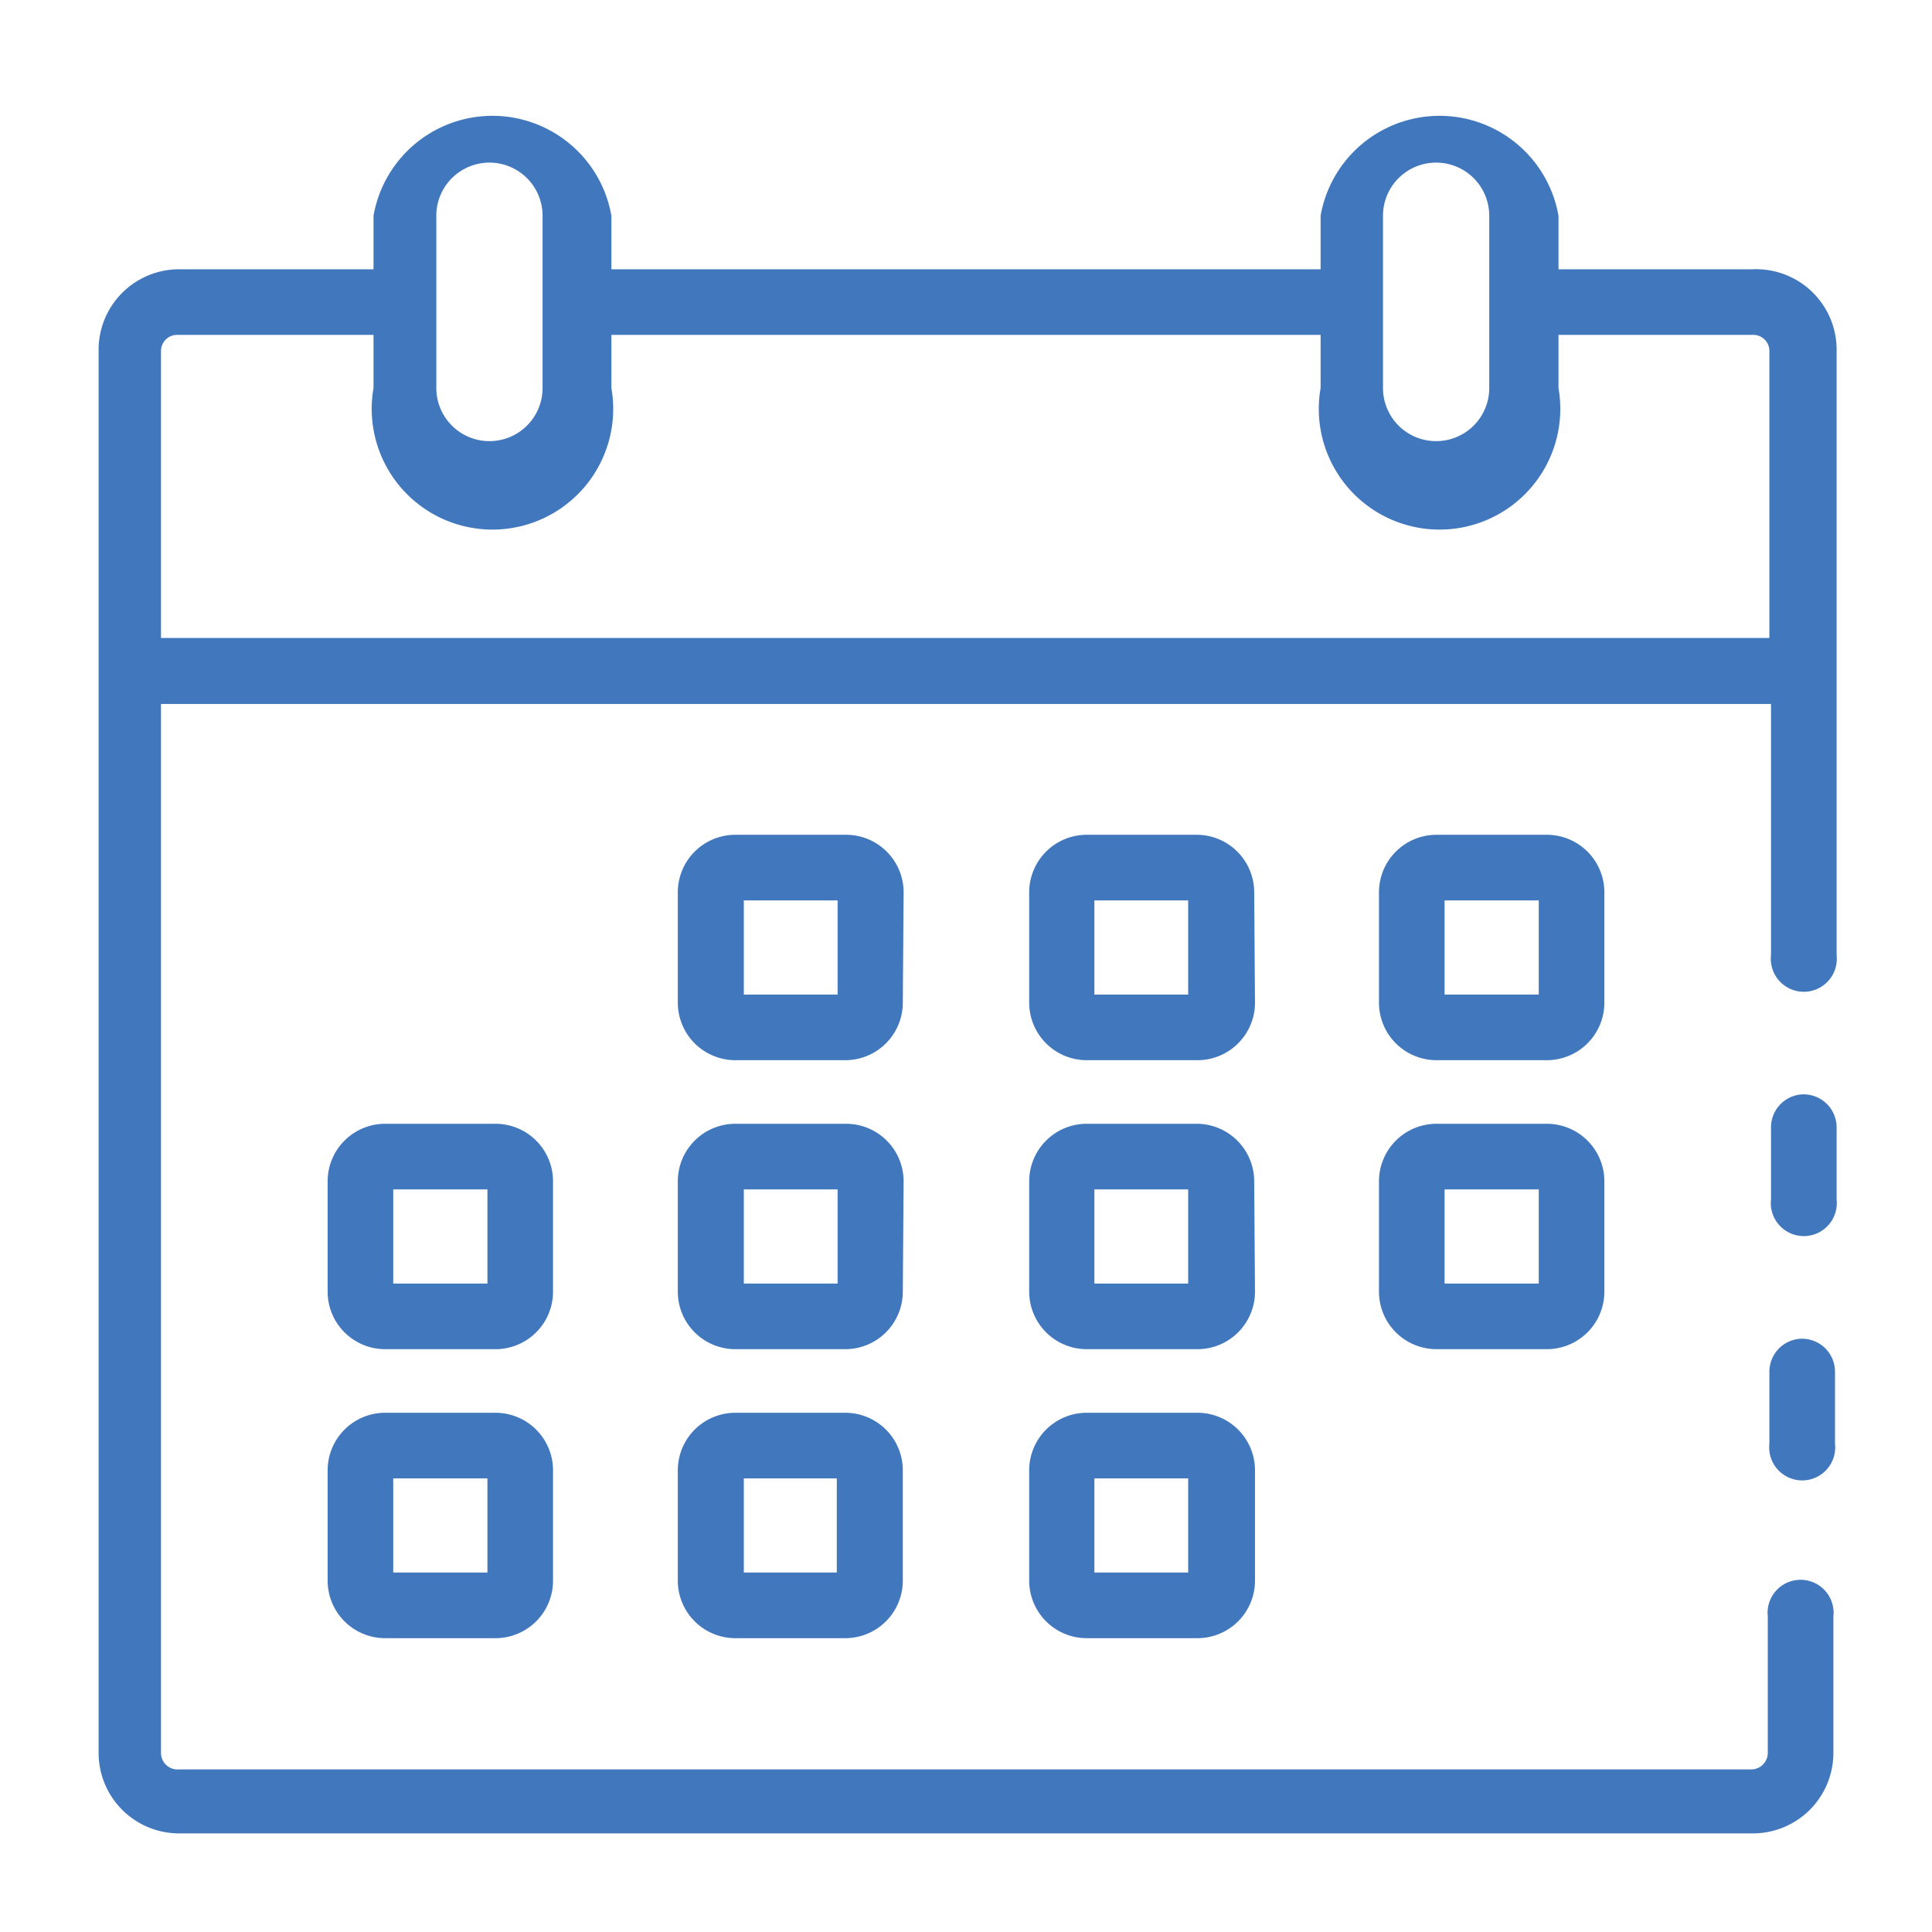
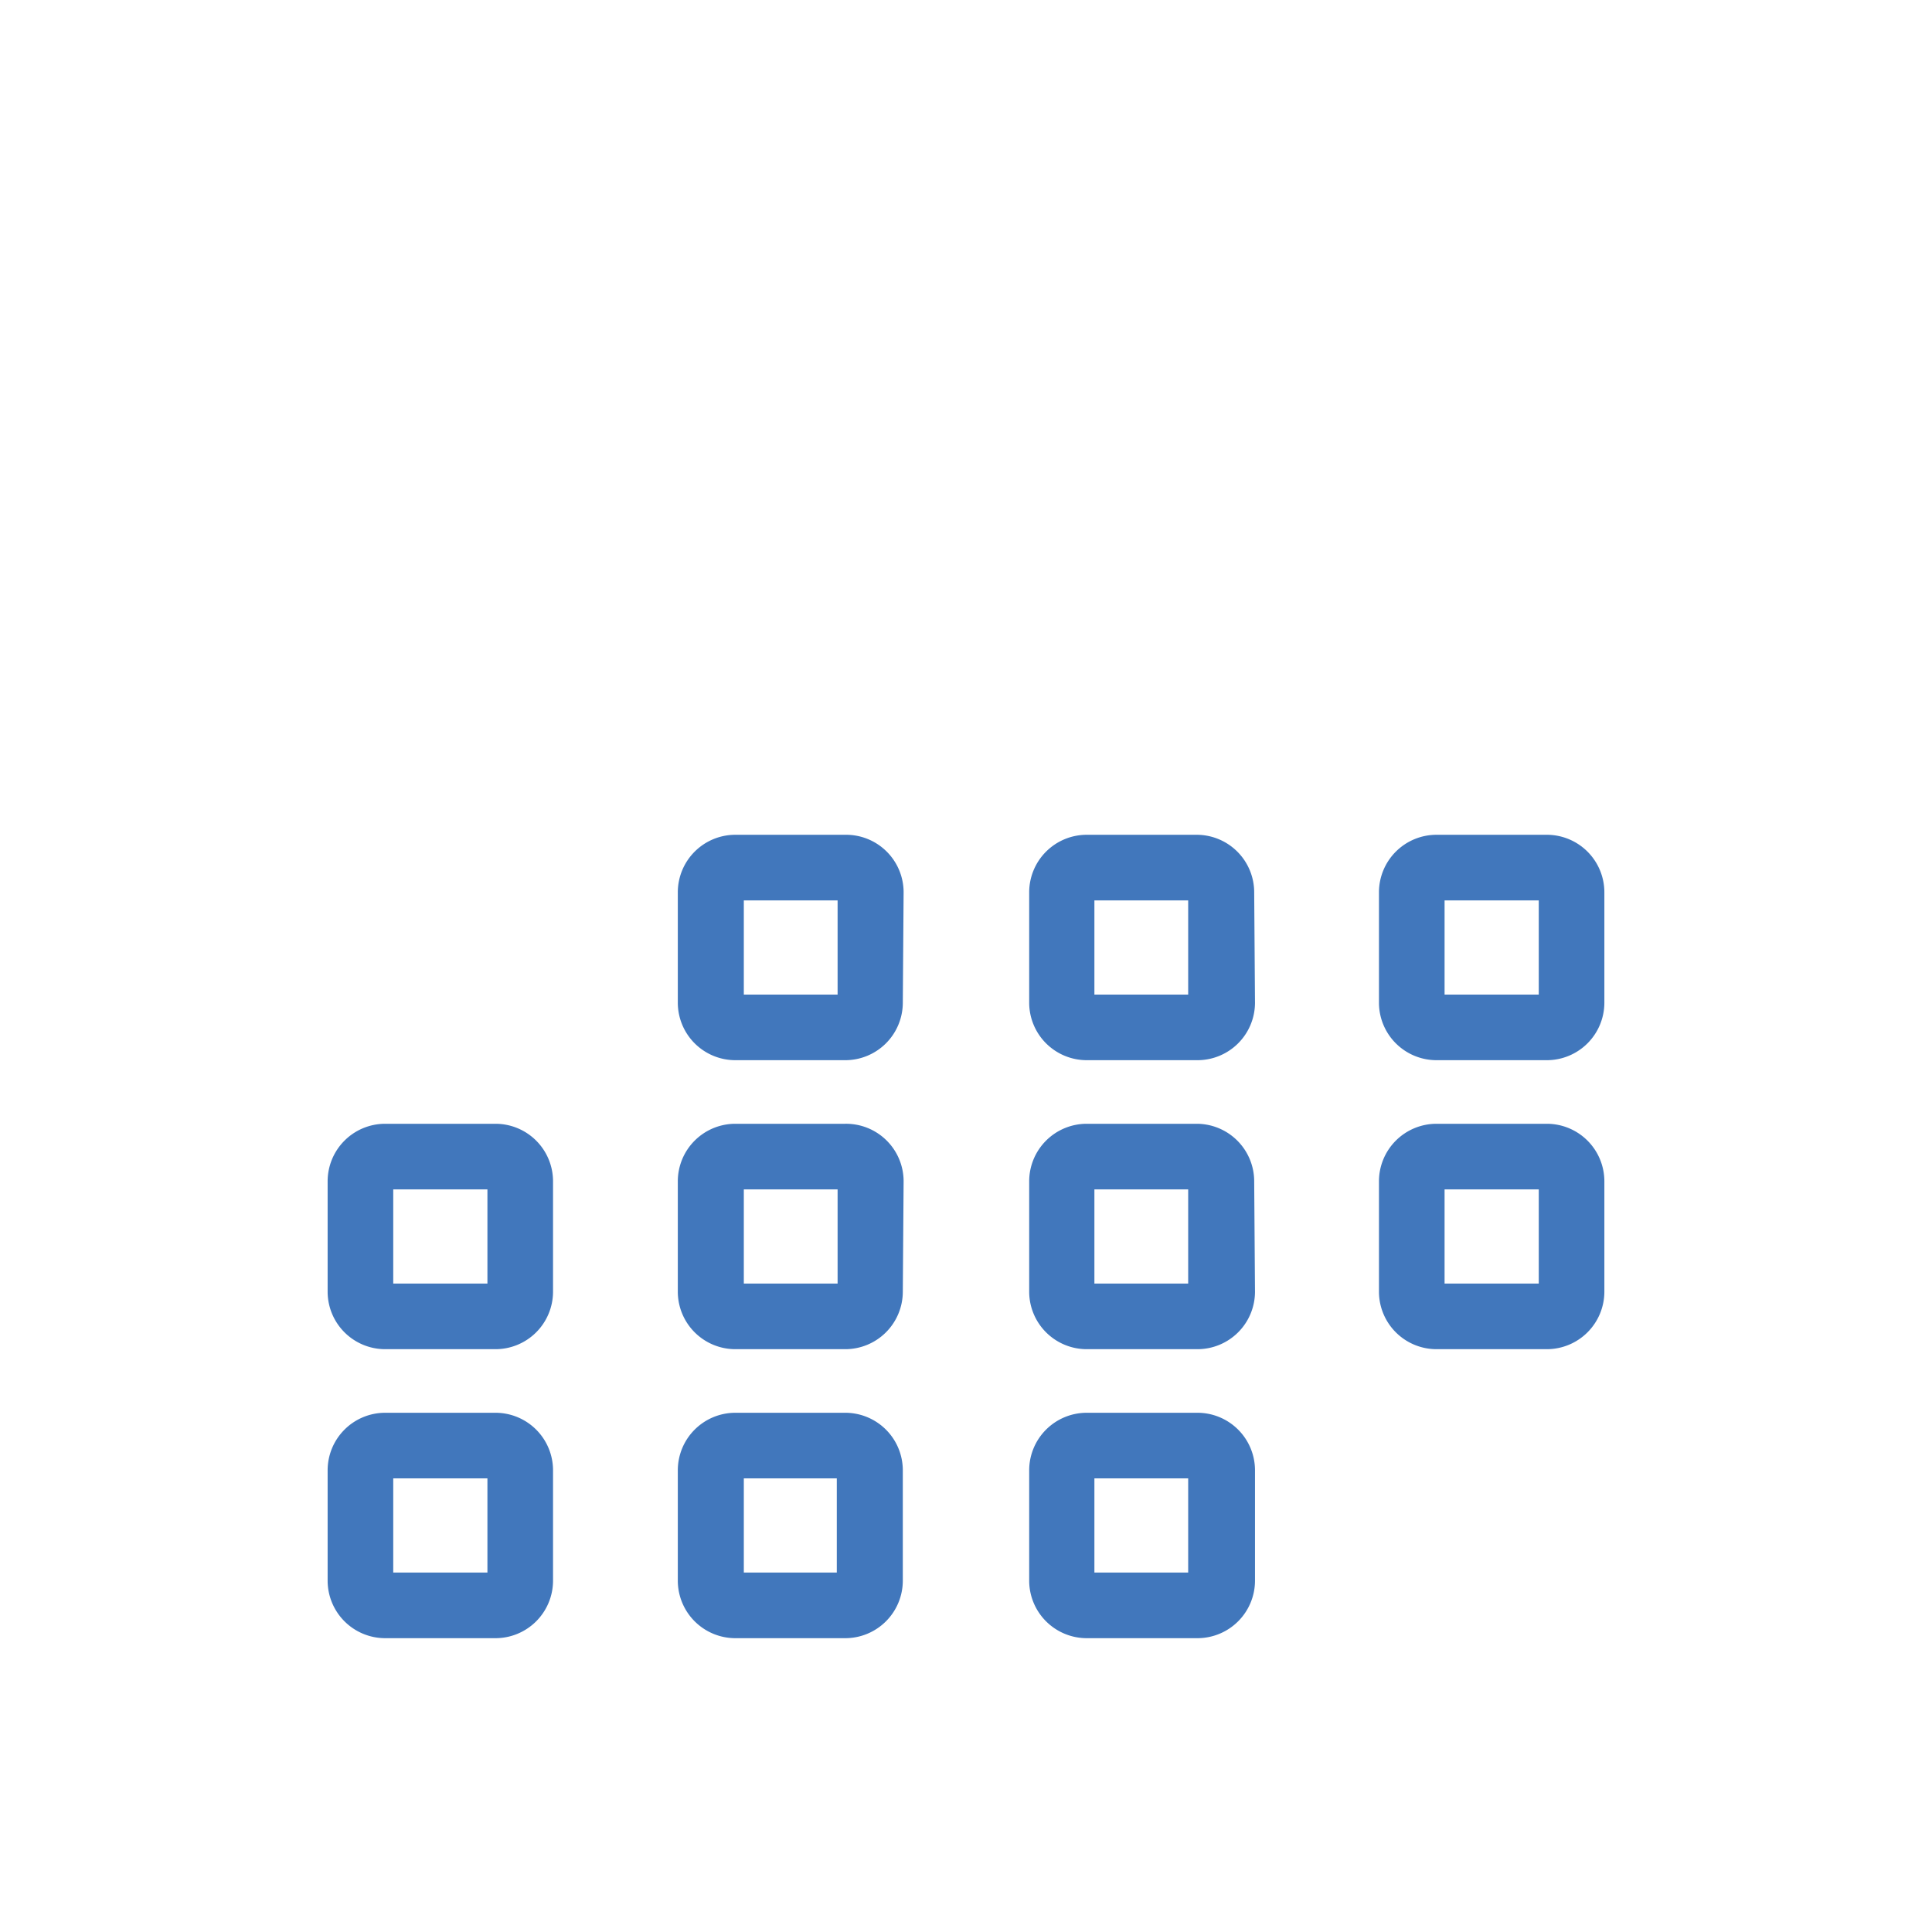
<svg xmlns="http://www.w3.org/2000/svg" viewBox="0 0 48 48">
  <defs>
    <style>.cls-1{fill:#4177bc}</style>
  </defs>
  <g id="Layer_2" data-name="Layer 2">
-     <path d="M44.77 33.26a.82.82 0 00-.81.82v1.79a.82.82 0 101.63 0v-1.79a.82.82 0 00-.82-.82zM44.77 27.19A.82.82 0 0044 28v1.8a.82.82 0 101.63 0V28a.82.82 0 00-.86-.81z" class="cls-1" />
-     <path d="M43.55 6.69h-4.83V5.36a3 3 0 00-5.91 0v1.33H15.19V5.36a3 3 0 00-5.91 0v1.33H4.45a2 2 0 00-2 2v34.86a2 2 0 002 2h39.1a2 2 0 002-2v-3.39a.82.82 0 10-1.63 0v3.39a.41.41 0 01-.41.41H4.45a.41.41 0 01-.45-.41V17.49h40v6.24a.82.82 0 101.63 0v-15a2 2 0 00-2.08-2.04zM4 8.72a.4.4 0 01.41-.4h4.87v1.32a3 3 0 105.91 0V8.32h17.62v1.32a3 3 0 105.91 0V8.32h4.83a.4.4 0 01.41.4v7.13H4zm33 .92a1.32 1.32 0 01-2.64 0V5.36a1.32 1.32 0 012.64 0zm-23.52 0a1.32 1.32 0 01-2.64 0V5.36a1.32 1.32 0 012.64 0z" class="cls-1" />
    <path d="M39.86 22.17a1.43 1.43 0 00-1.42-1.43h-2.75a1.43 1.43 0 00-1.43 1.43v2.75a1.43 1.43 0 001.43 1.42h2.75a1.43 1.43 0 001.42-1.42zm-1.63.2v2.34h-2.34v-2.34zM31.16 22.17a1.43 1.43 0 00-1.43-1.43H27a1.43 1.43 0 00-1.43 1.43v2.75A1.43 1.43 0 0027 26.34h2.75a1.43 1.43 0 001.43-1.42zm-1.64.2v2.34h-2.33v-2.34zM22.45 22.17A1.43 1.43 0 0021 20.74h-2.73a1.43 1.43 0 00-1.43 1.43v2.75a1.43 1.43 0 001.43 1.42H21a1.43 1.43 0 001.43-1.42zm-1.64.2v2.34h-2.33v-2.34zM38.44 27.92h-2.75a1.43 1.43 0 00-1.43 1.43v2.75a1.43 1.43 0 001.43 1.42h2.75a1.43 1.43 0 001.42-1.42v-2.75a1.43 1.43 0 00-1.42-1.43zm-.21 1.63v2.34h-2.34v-2.34zM31.16 29.35a1.43 1.43 0 00-1.43-1.43H27a1.43 1.43 0 00-1.43 1.43v2.75A1.43 1.43 0 0027 33.52h2.75a1.43 1.43 0 001.43-1.42zm-1.64.2v2.34h-2.33v-2.34zM22.45 29.35A1.43 1.43 0 0021 27.92h-2.73a1.43 1.43 0 00-1.43 1.43v2.75a1.43 1.43 0 001.43 1.42H21a1.43 1.43 0 001.43-1.42zm-1.64.2v2.34h-2.33v-2.34zM13.74 29.35a1.43 1.43 0 00-1.43-1.43H9.56a1.43 1.43 0 00-1.42 1.43v2.75a1.43 1.43 0 001.42 1.42h2.75a1.43 1.43 0 001.43-1.42zm-1.63.2v2.34H9.77v-2.34zM29.73 35.1H27a1.43 1.43 0 00-1.43 1.43v2.75A1.43 1.43 0 0027 40.7h2.75a1.43 1.43 0 001.43-1.42v-2.75a1.43 1.43 0 00-1.45-1.43zm-.21 1.63v2.34h-2.33v-2.34zM21 35.1h-2.73a1.43 1.43 0 00-1.43 1.43v2.75a1.43 1.43 0 001.43 1.42H21a1.43 1.43 0 001.43-1.42v-2.75A1.43 1.43 0 0021 35.1zm-.21 1.63v2.34h-2.31v-2.34zM12.31 35.1H9.56a1.43 1.43 0 00-1.42 1.43v2.75a1.43 1.43 0 001.42 1.42h2.75a1.43 1.43 0 001.43-1.42v-2.75a1.43 1.43 0 00-1.43-1.43zm-.2 1.63v2.34H9.77v-2.34z" class="cls-1" />
  </g>
</svg>